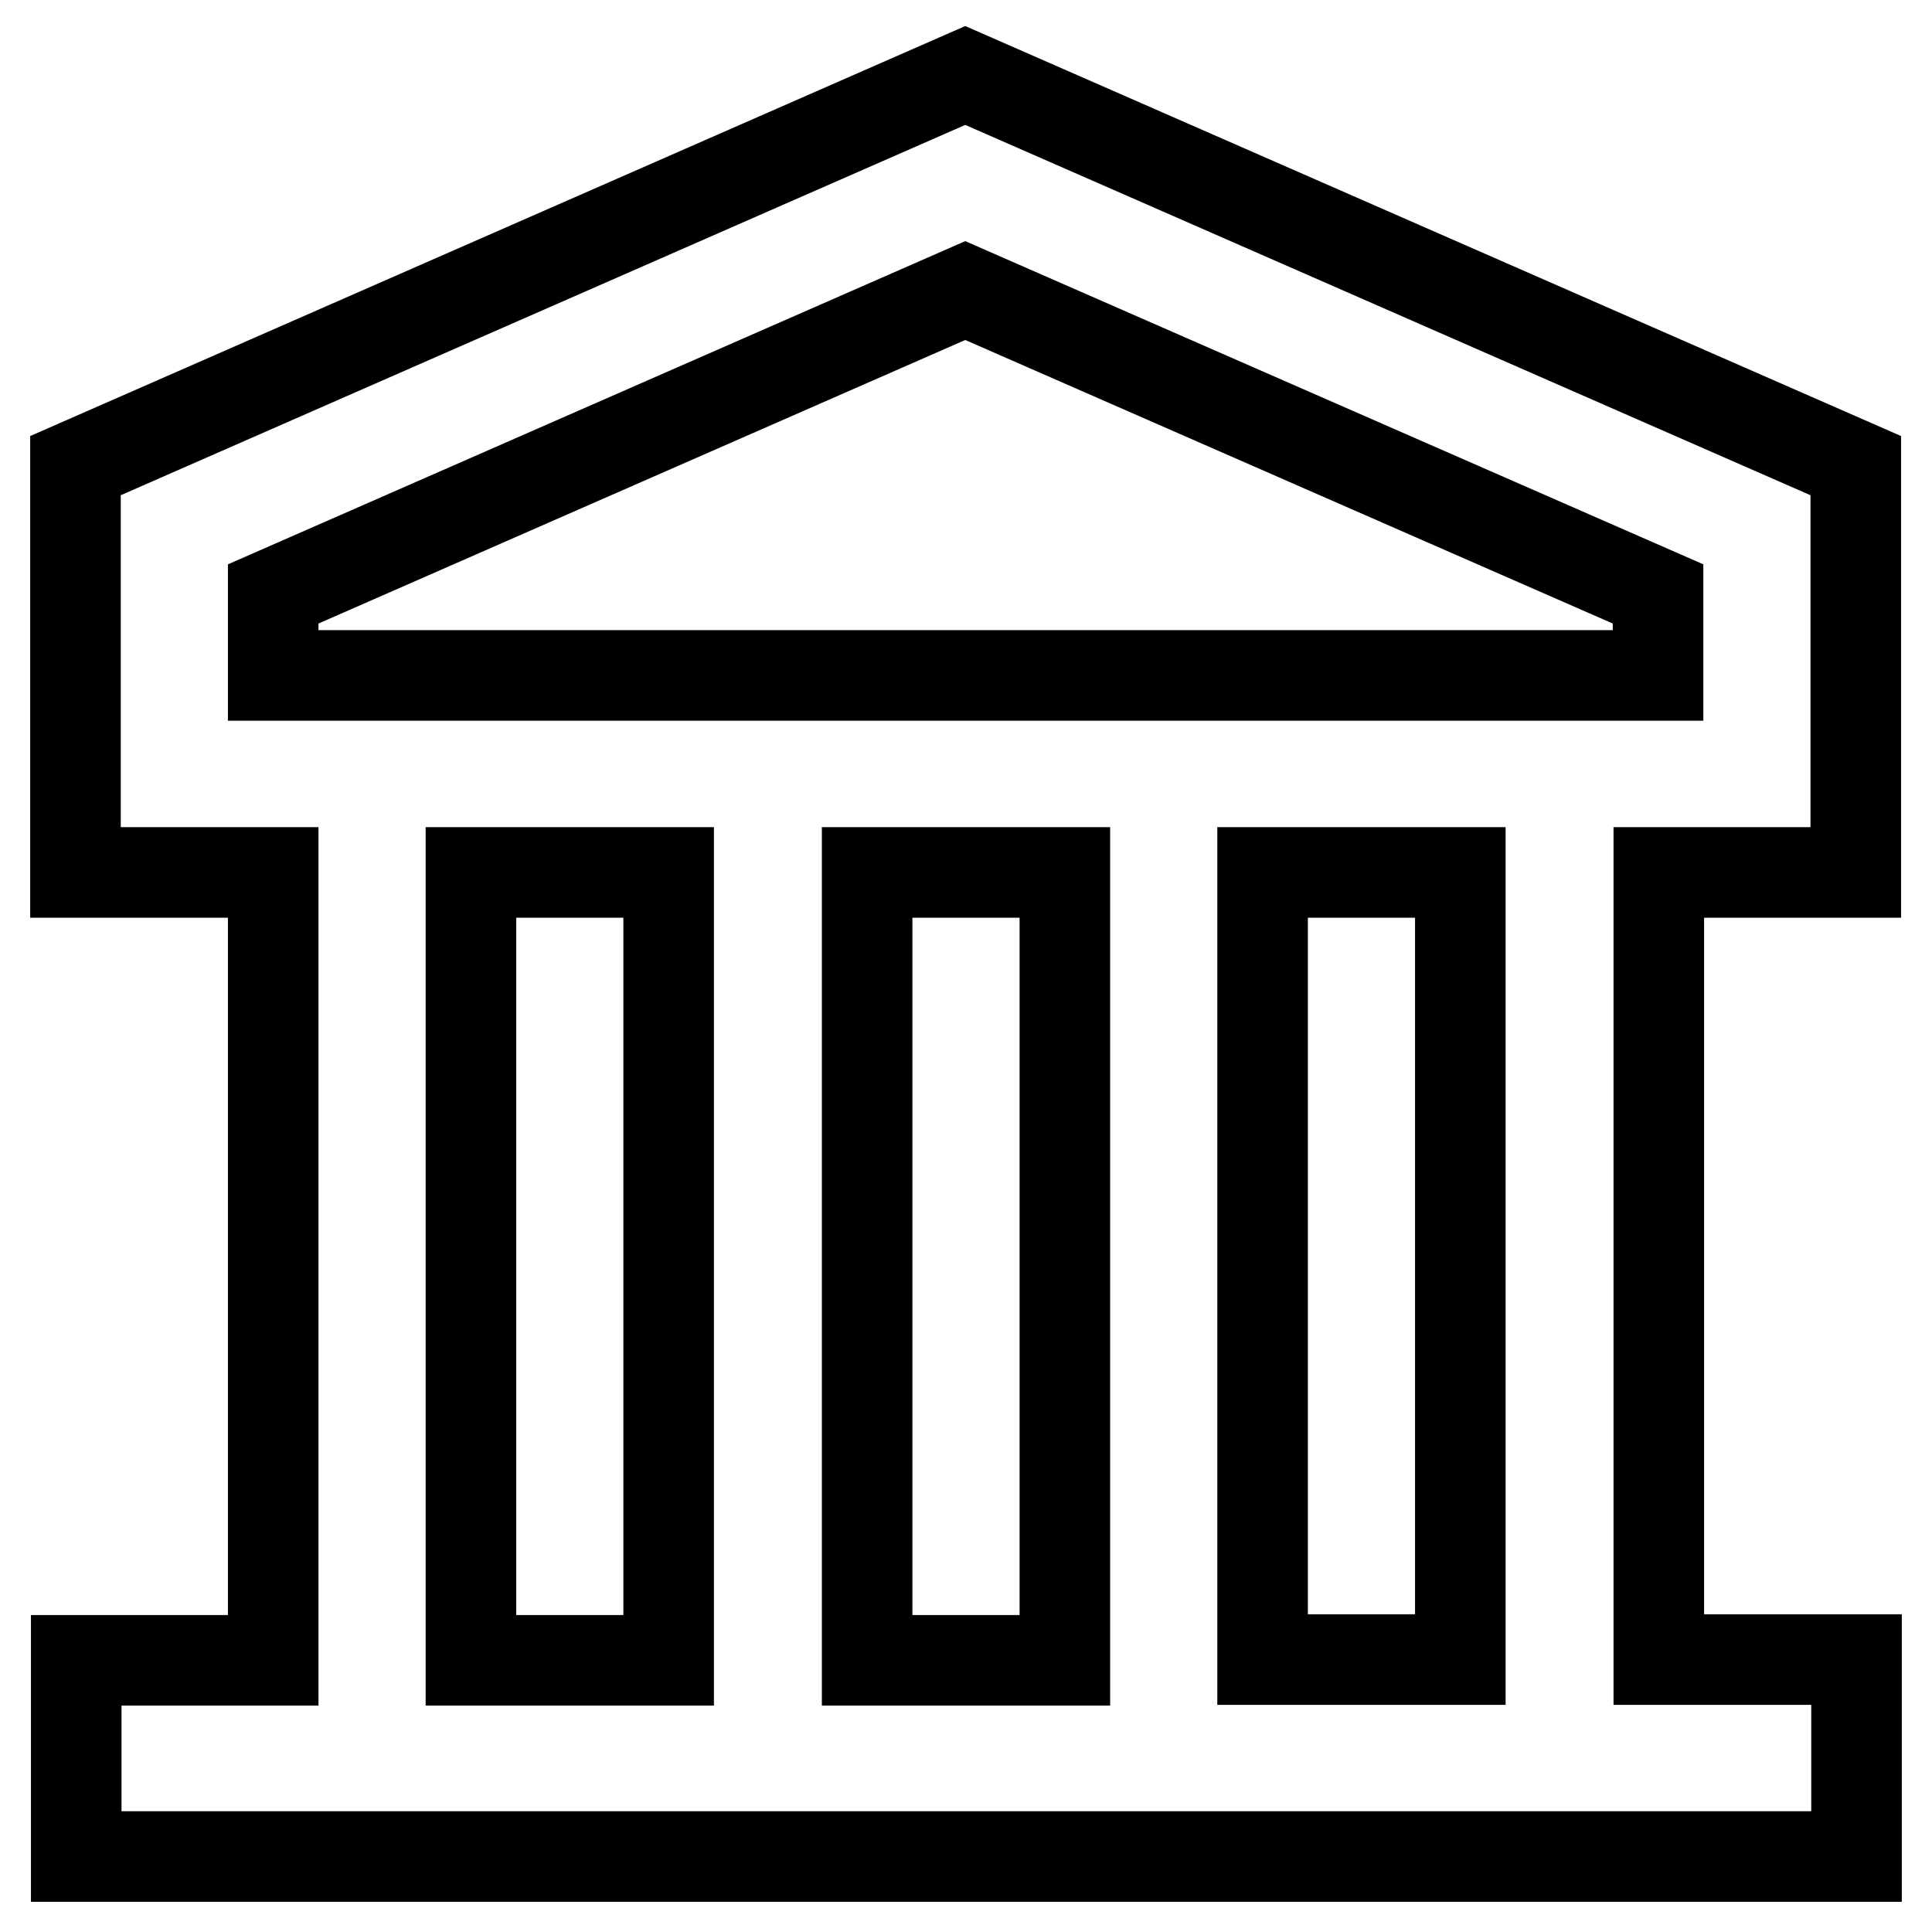
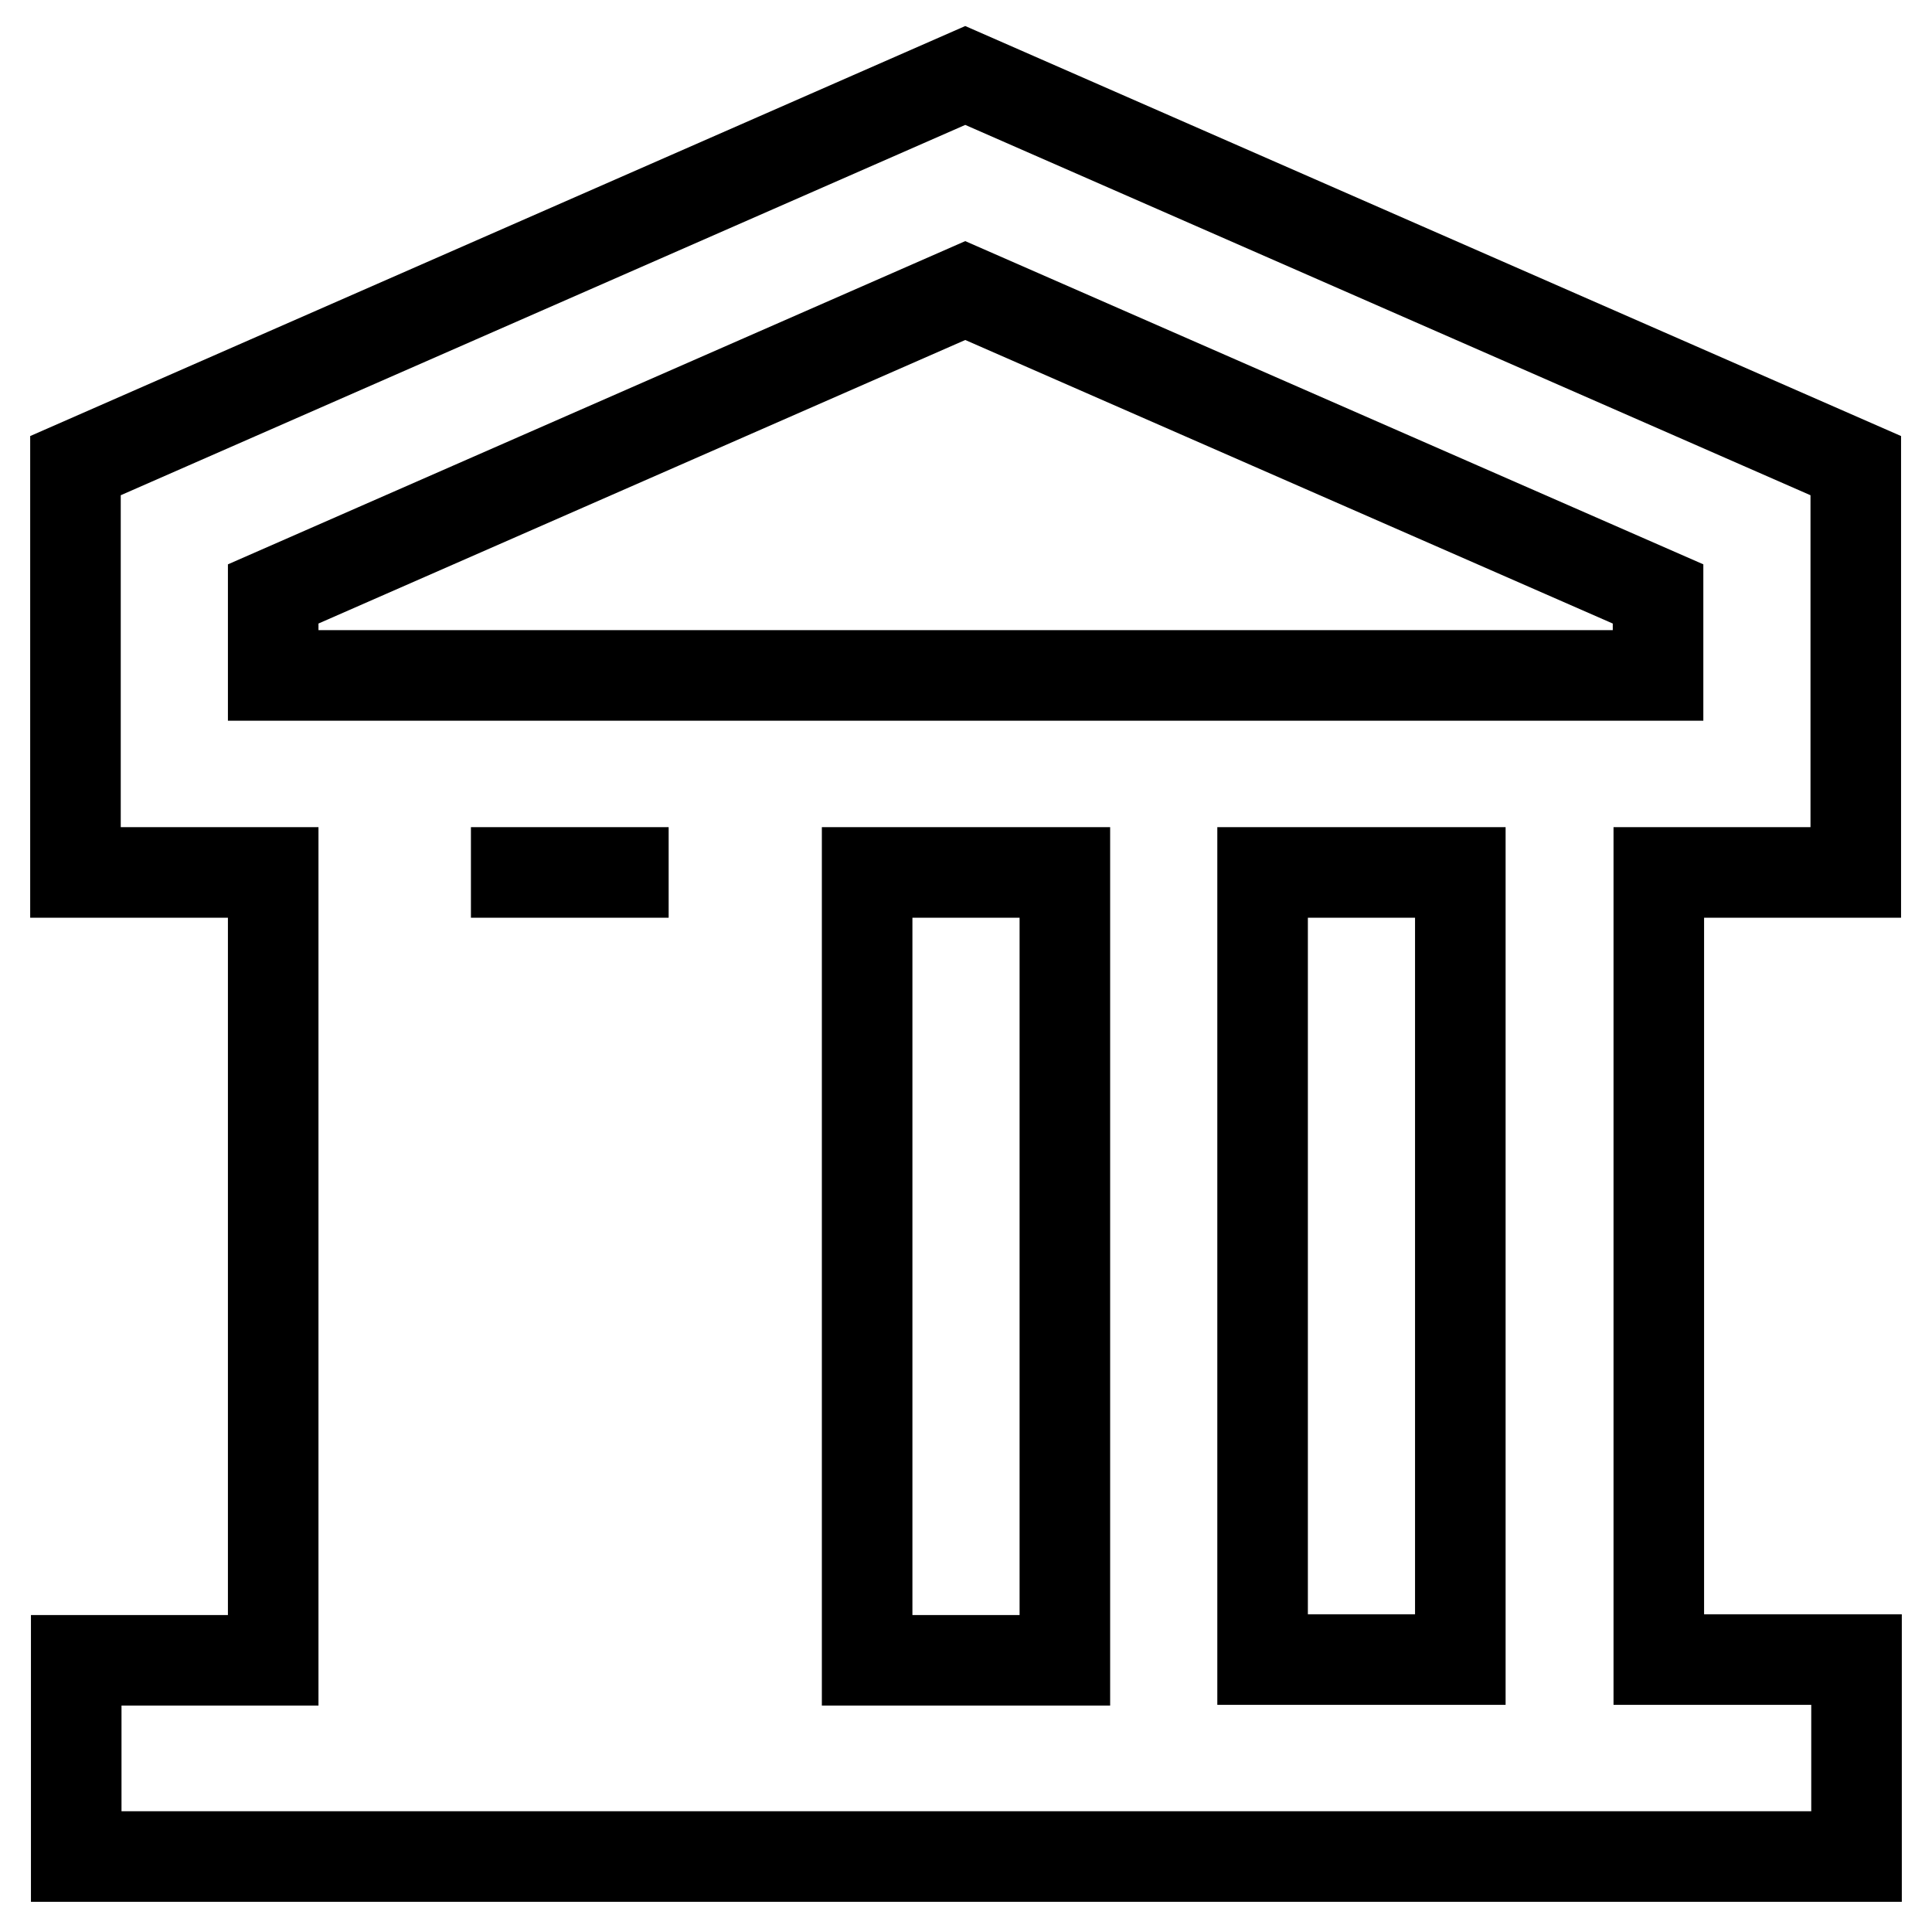
<svg xmlns="http://www.w3.org/2000/svg" version="1.1" x="0px" y="0px" viewBox="0 0 256 256" enable-background="new 0 0 256 256" xml:space="preserve">
  <g>
-     <path stroke-width="12" fill-opacity="0" stroke="#000000" d="M219.8,219.9V115.6h26.1V61.7L127.9,10L10,61.7v53.9h26.2v104.4H10.1V246H246v-26.1H219.8z M193.5,219.9 h-26.2V115.6h26.2V219.9z M141.1,115.6v104.4h-26.2V115.6H141.1z M36.2,78.7l91.7-40.2l91.8,40.2v10.8H36.2V78.7z M62.4,115.6h26.2 v104.4H62.4V115.6z" />
+     <path stroke-width="12" fill-opacity="0" stroke="#000000" d="M219.8,219.9V115.6h26.1V61.7L127.9,10L10,61.7v53.9h26.2v104.4H10.1V246H246v-26.1H219.8z M193.5,219.9 h-26.2V115.6h26.2V219.9z M141.1,115.6v104.4h-26.2V115.6H141.1z M36.2,78.7l91.7-40.2l91.8,40.2v10.8H36.2V78.7z M62.4,115.6h26.2 H62.4V115.6z" />
  </g>
</svg>